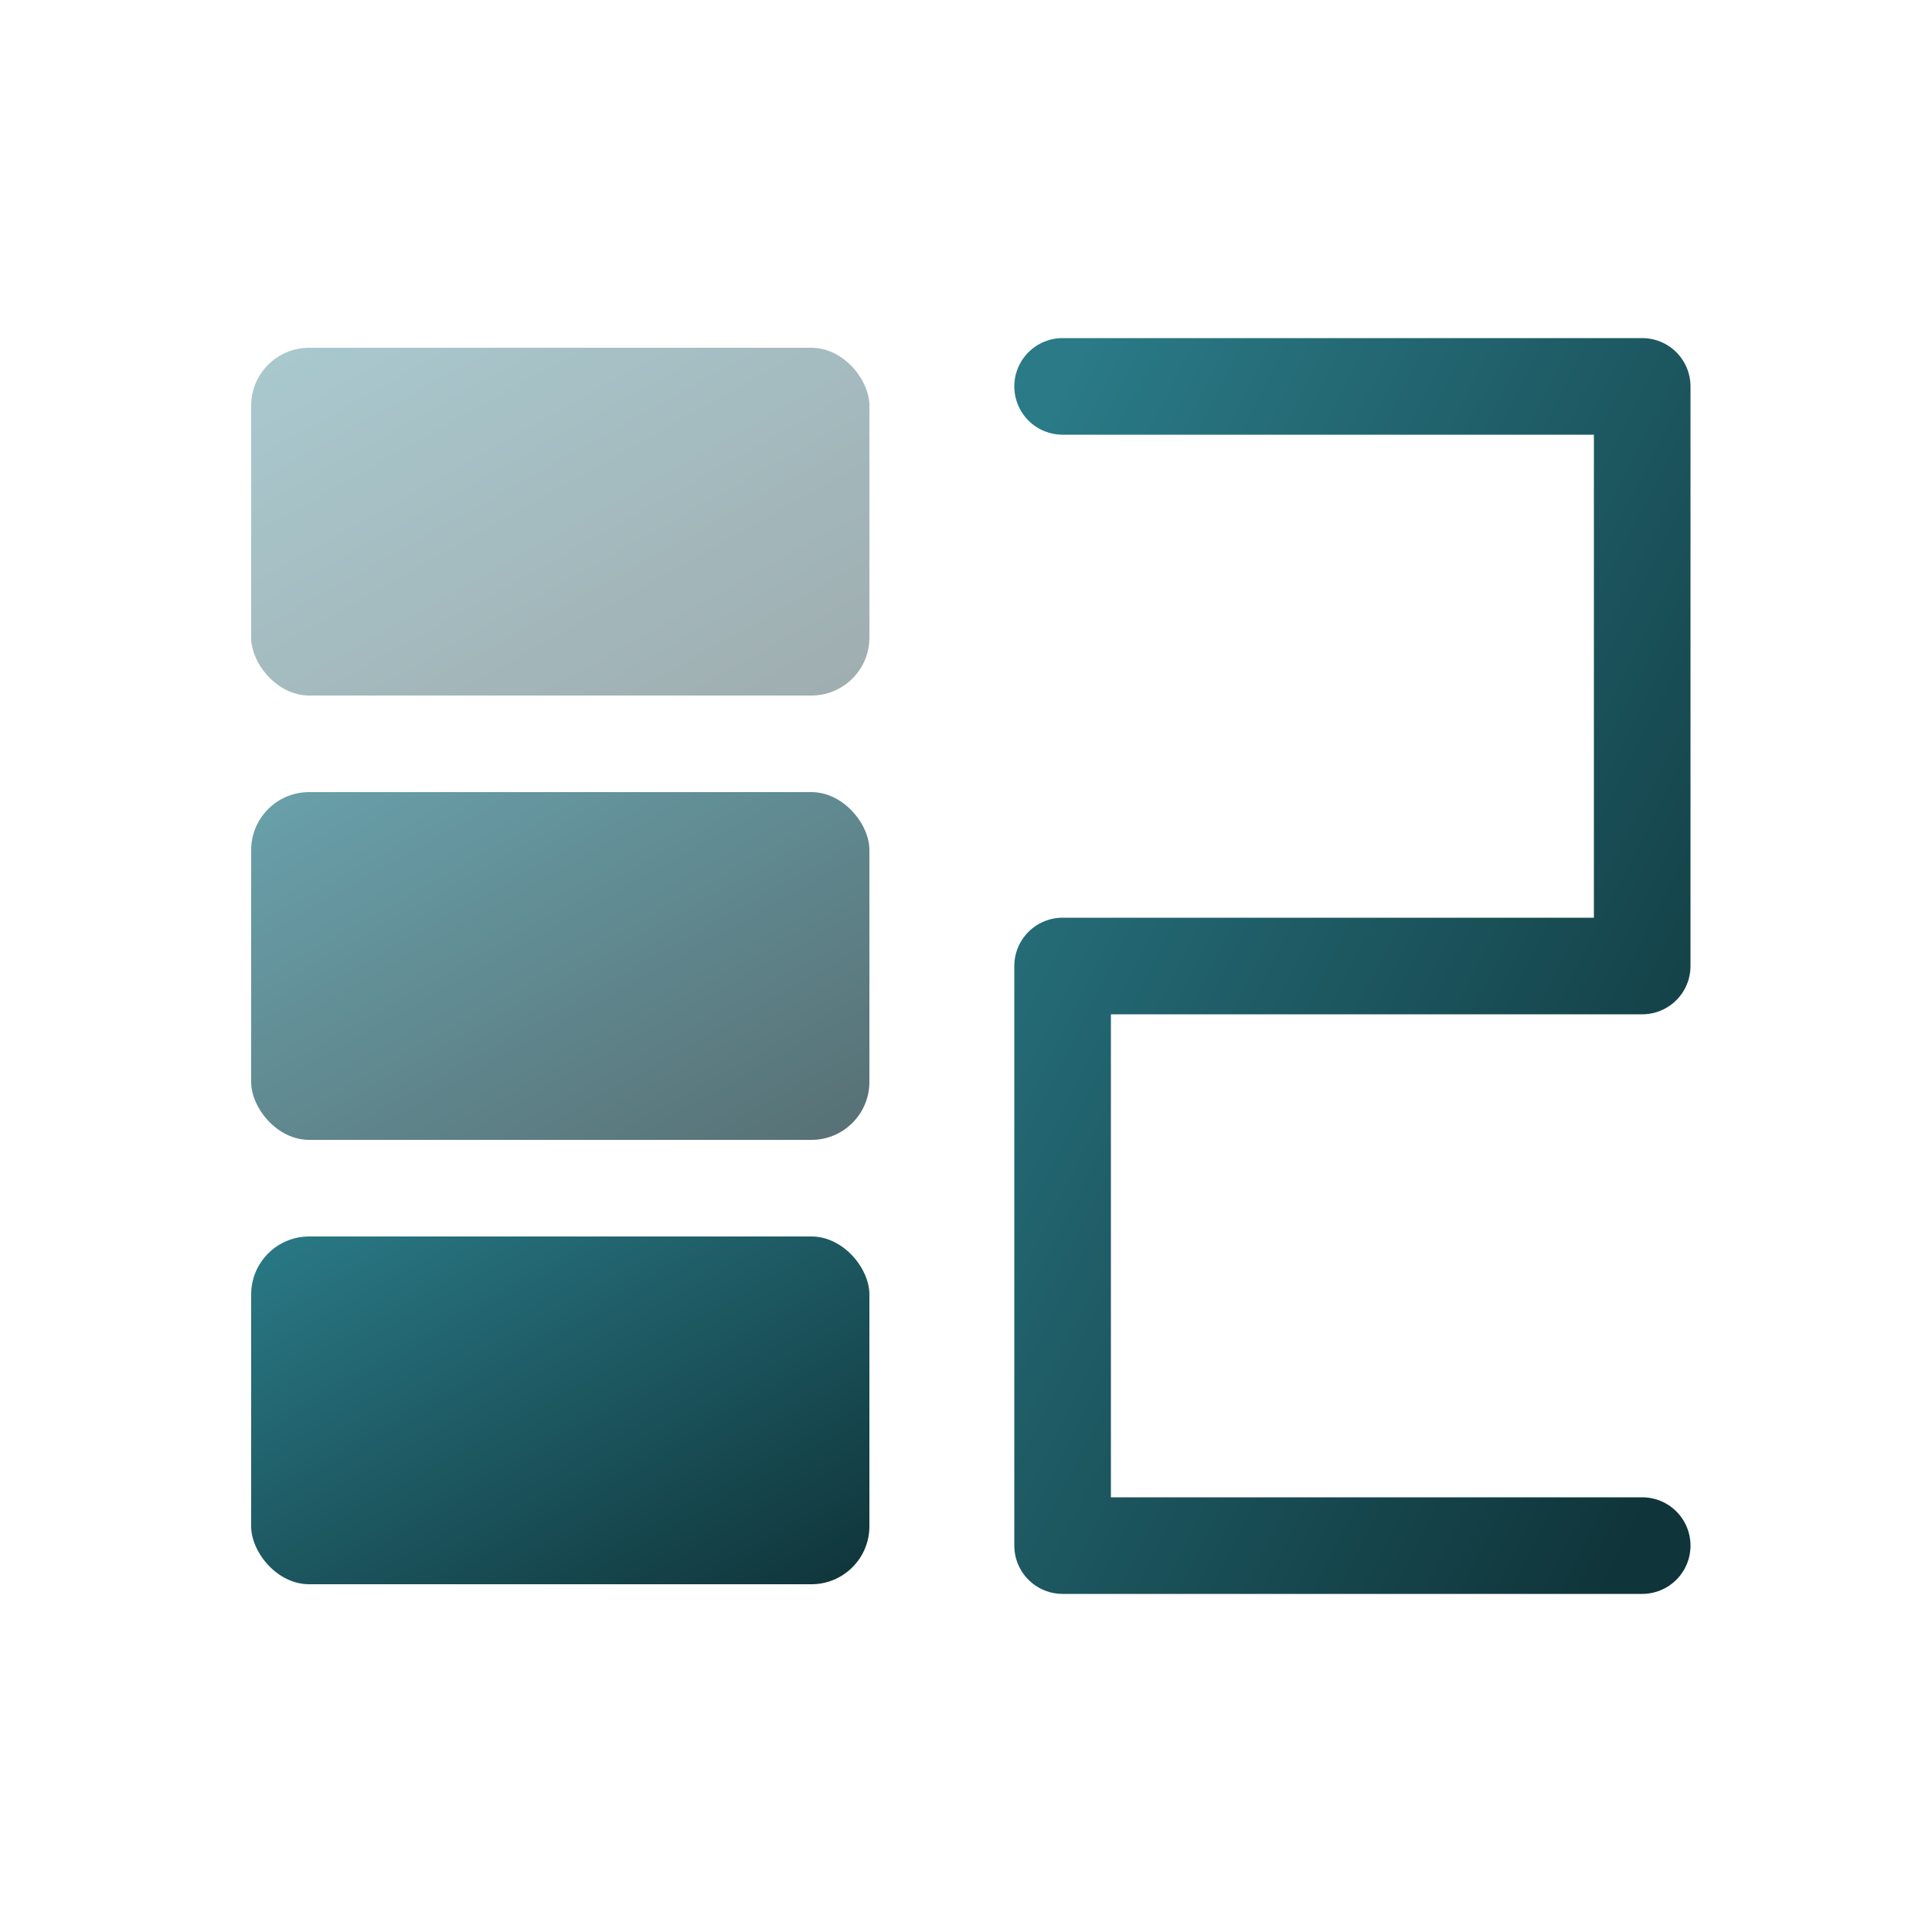
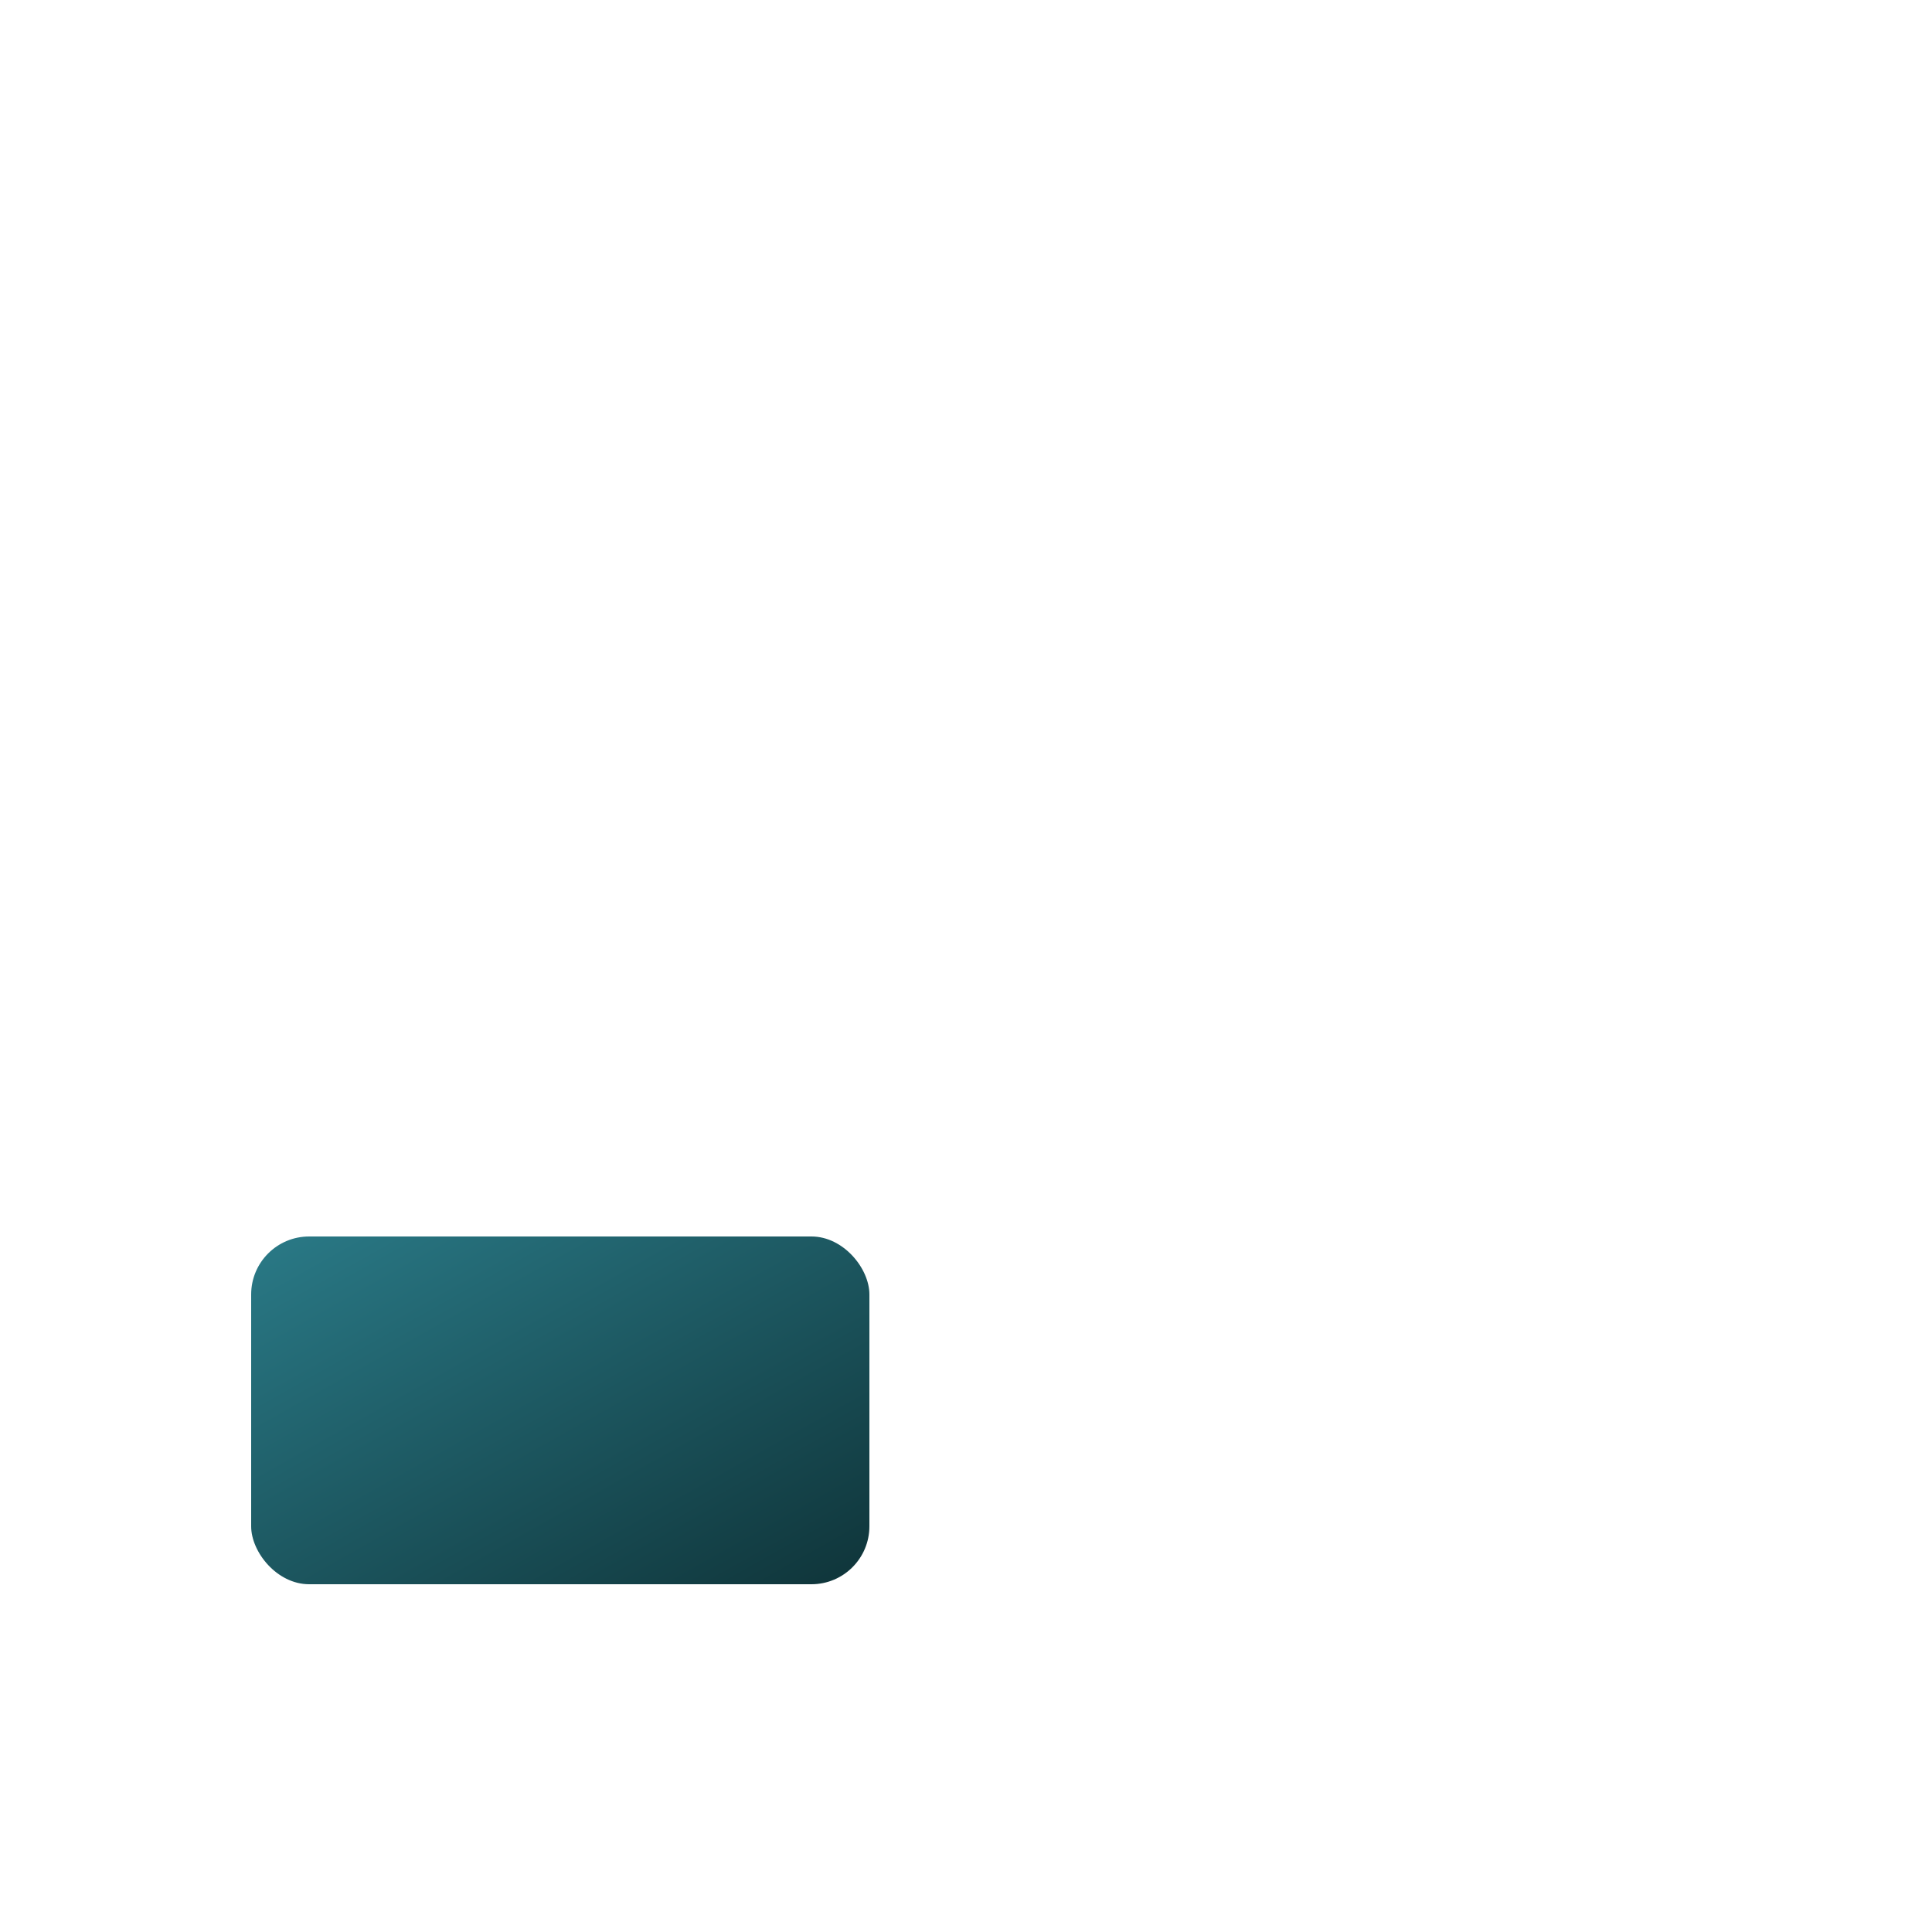
<svg xmlns="http://www.w3.org/2000/svg" viewBox="0 0 100 100">
  <defs>
    <linearGradient id="grad1" x1="0%" y1="0%" x2="100%" y2="100%">
      <stop offset="0%" stop-color="#2a7a87" />
      <stop offset="100%" stop-color="#0f3439" />
    </linearGradient>
    <linearGradient id="grad2" x1="0%" y1="0%" x2="100%" y2="100%">
      <stop offset="0%" stop-color="#69a1ab" />
      <stop offset="100%" stop-color="#577074" />
    </linearGradient>
    <linearGradient id="grad3" x1="0%" y1="0%" x2="100%" y2="100%">
      <stop offset="0%" stop-color="#a9c9cf" />
      <stop offset="100%" stop-color="#9fadaf" />
    </linearGradient>
  </defs>
-   <rect x="13" y="18" width="32" height="18" rx="3" fill="url(#grad3)" />
-   <rect x="13" y="41" width="32" height="18" rx="3" fill="url(#grad2)" />
  <rect x="13" y="64" width="32" height="18" rx="3" fill="url(#grad1)" />
-   <path d="M 55 20 L 85 20 L 85 50 L 55 50 L 55 80 L 85 80" fill="none" stroke="url(#grad1)" stroke-width="5" stroke-linecap="round" stroke-linejoin="round" />
</svg>